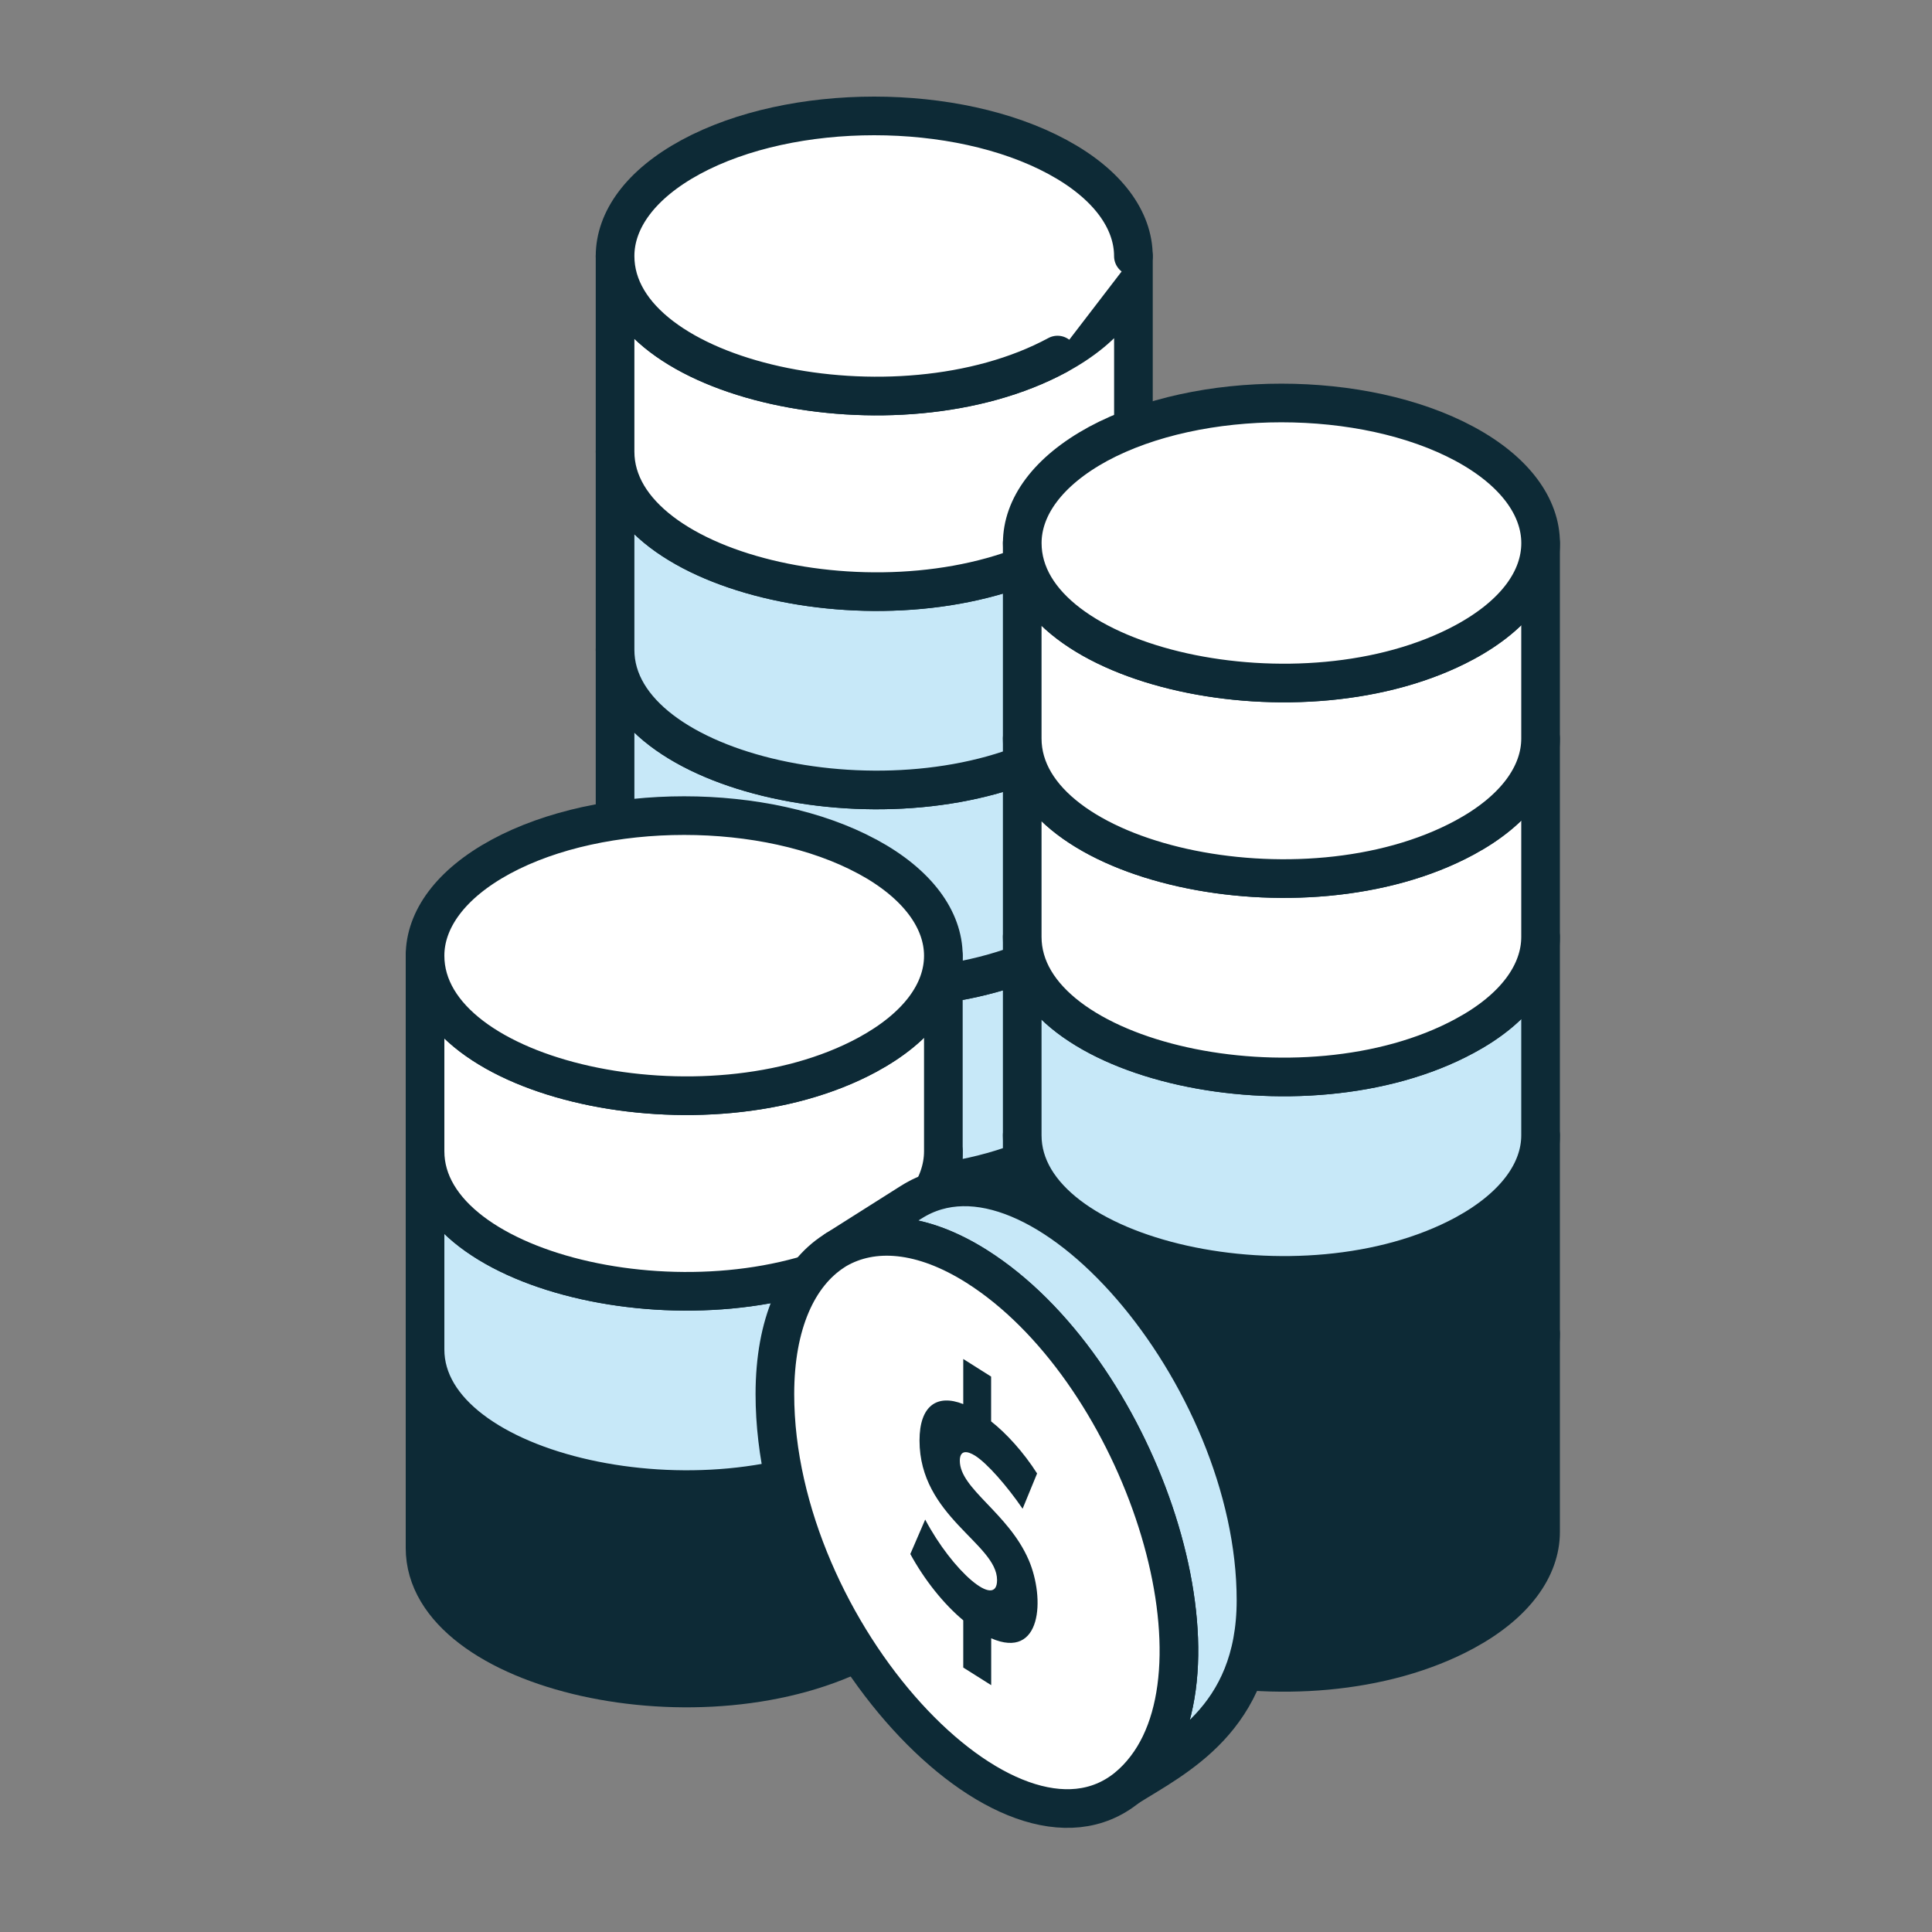
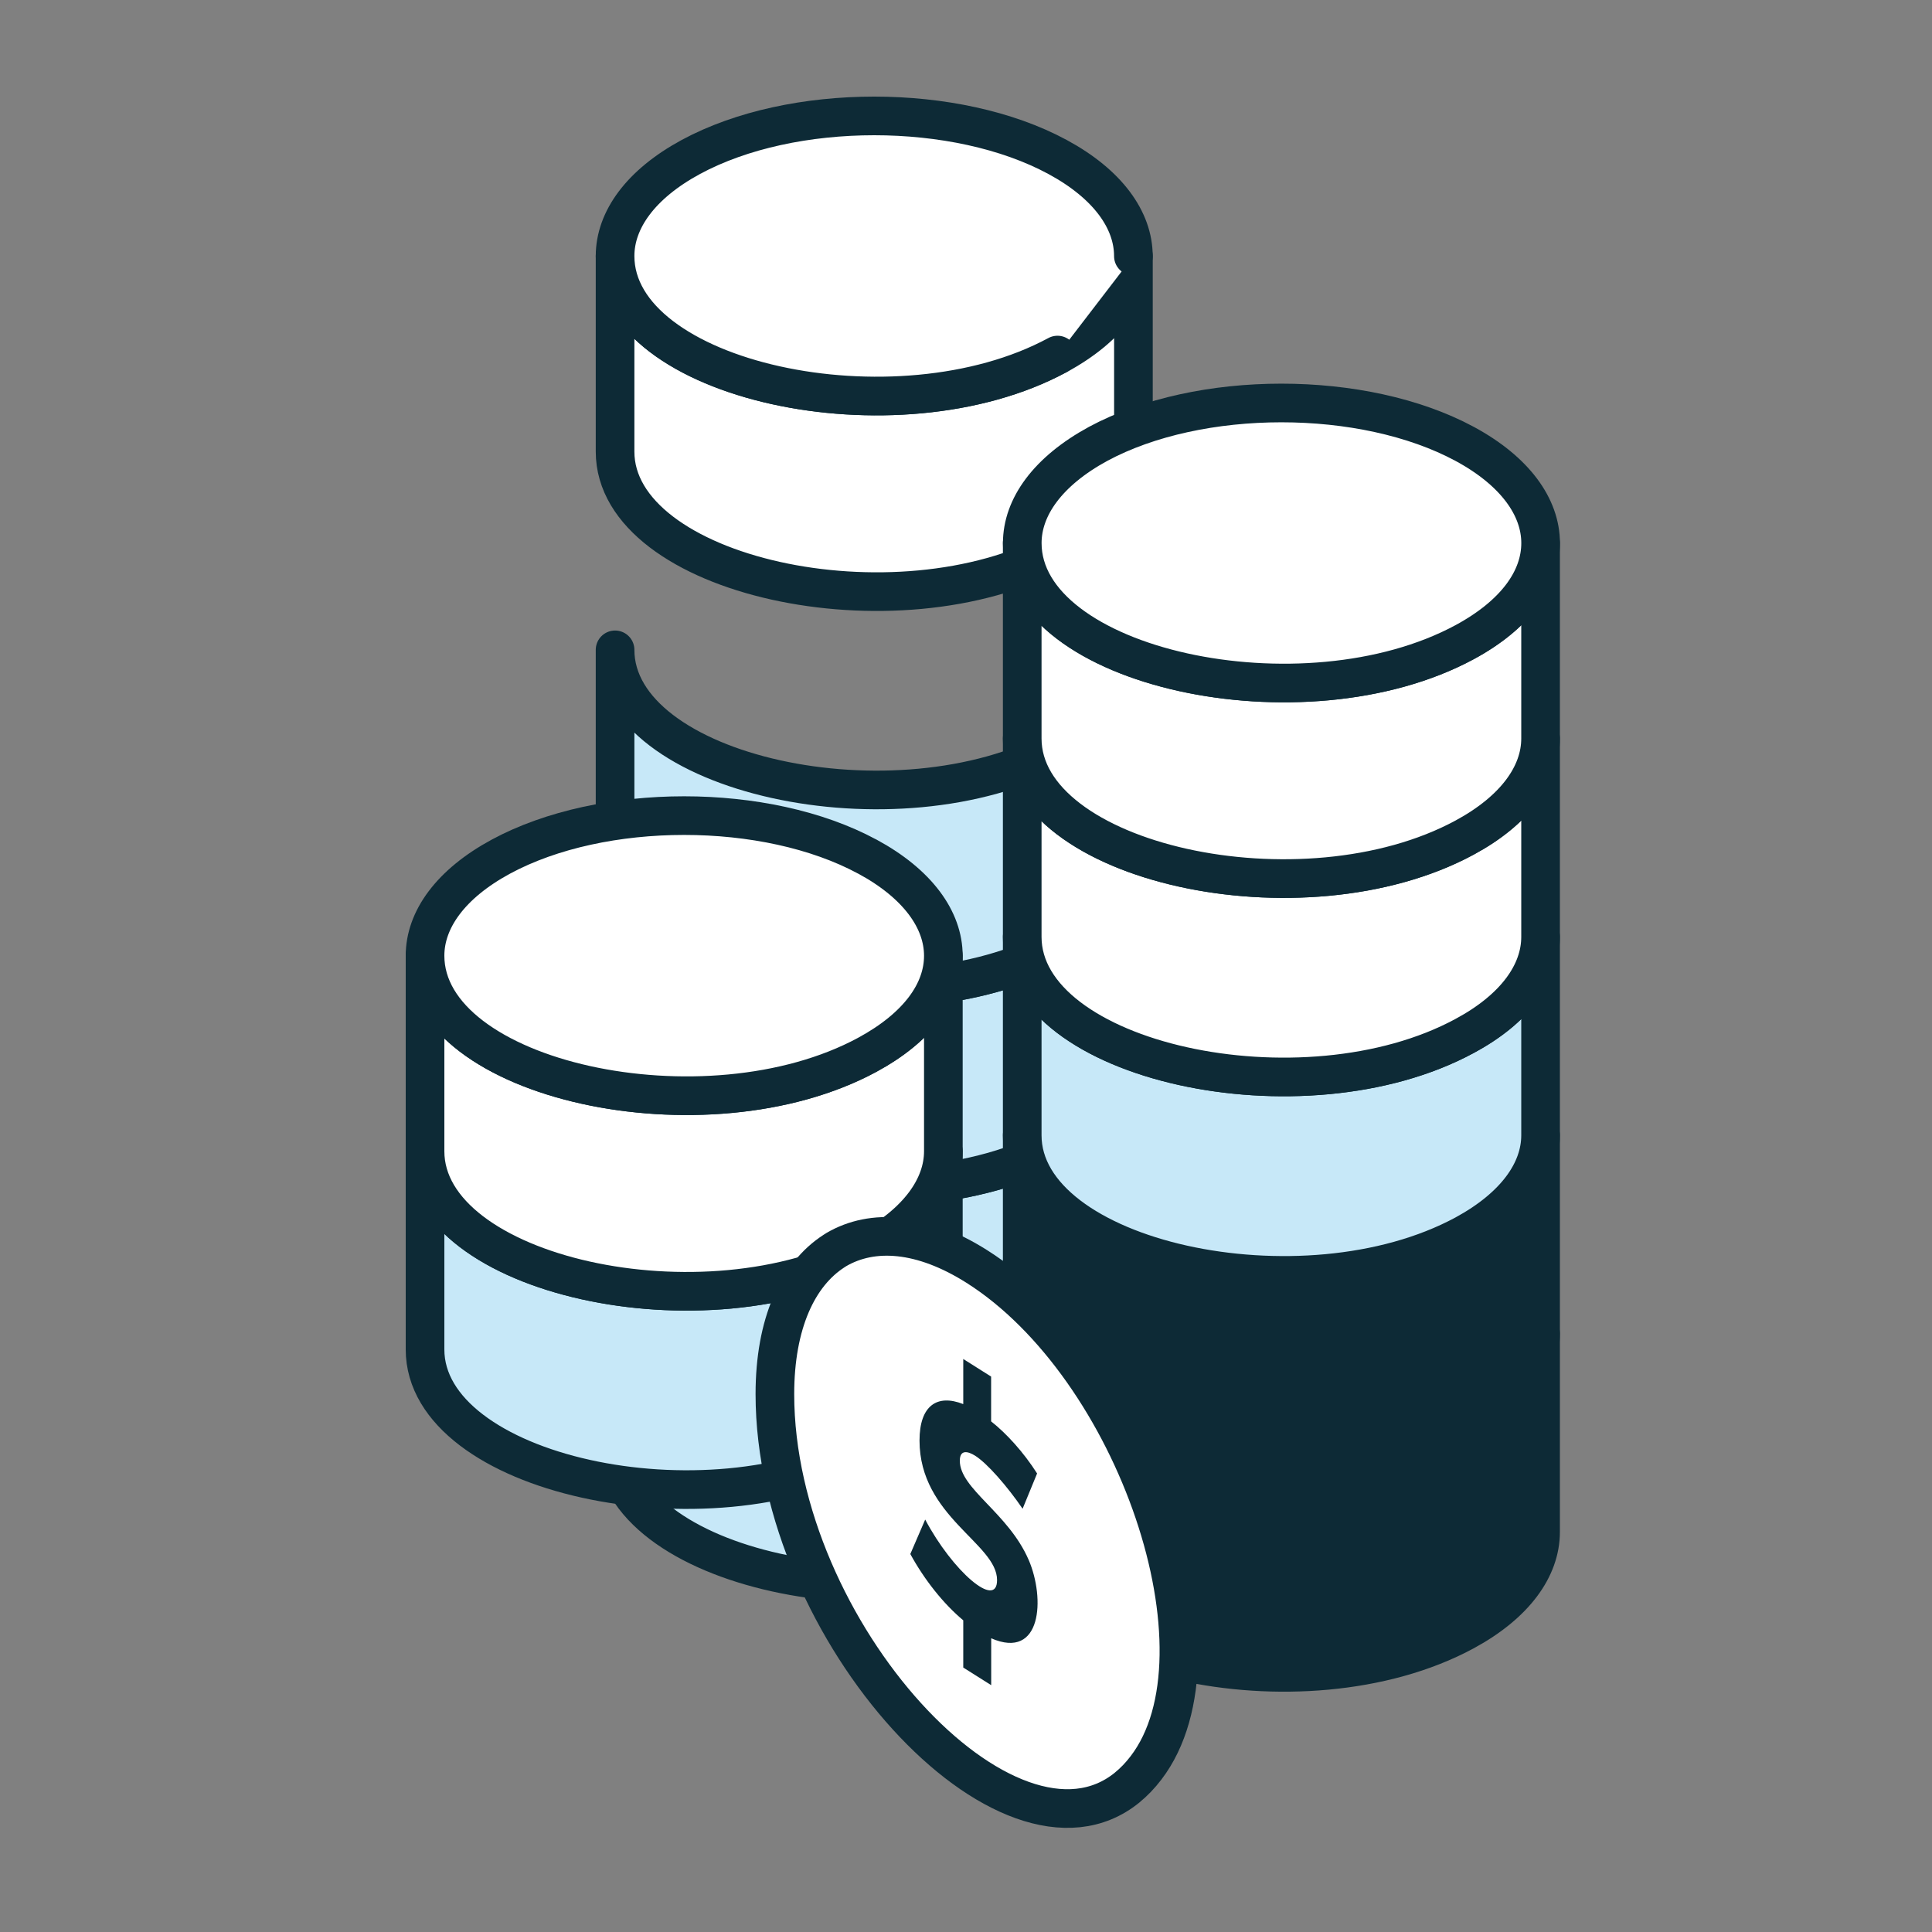
<svg xmlns="http://www.w3.org/2000/svg" width="50" height="50" viewBox="0 0 50 50" fill="none">
  <rect x="0" y="0" width="50" height="50" fill="#808080" stroke="none" />
  <path d="M29.333 32.22V37.357C29.333 38.286 28.68 39.21 27.369 39.918C23.19 42.178 15.918 40.584 15.918 37.357V32.22C15.918 35.436 23.149 37.068 27.369 34.788C28.68 34.077 29.333 33.151 29.333 32.22Z" fill="#C7E8F8" stroke="#0D2A36" stroke-linecap="round" stroke-linejoin="round" />
  <path d="M29.333 27.086V32.22C29.333 33.151 28.68 34.075 27.369 34.788C23.149 37.069 15.918 35.437 15.918 32.22V27.086C15.918 30.306 23.164 31.927 27.369 29.649C28.68 28.944 29.333 28.017 29.333 27.086Z" fill="#C7E8F8" stroke="#0D2A36" stroke-linecap="round" stroke-linejoin="round" />
  <path d="M29.333 21.955V27.086C29.333 28.017 28.68 28.945 27.369 29.649C23.164 31.927 15.918 30.306 15.918 27.086V21.955C15.918 25.182 23.175 26.785 27.369 24.518C28.68 23.81 29.333 22.882 29.333 21.955Z" fill="#C7E8F8" stroke="#0D2A36" stroke-linecap="round" stroke-linejoin="round" />
  <path d="M29.333 16.818V21.956C29.333 22.884 28.68 23.811 27.369 24.519C23.175 26.786 15.918 25.182 15.918 21.956V16.818C15.918 20.055 23.186 21.645 27.369 19.385C28.68 18.677 29.333 17.75 29.333 16.818Z" fill="#C7E8F8" stroke="#0D2A36" stroke-linecap="round" stroke-linejoin="round" />
-   <path d="M29.333 11.687V16.818C29.333 17.749 28.68 18.677 27.369 19.385C23.186 21.645 15.918 20.055 15.918 16.818V11.687C15.918 14.913 23.175 16.517 27.369 14.25C28.68 13.542 29.333 12.611 29.333 11.687Z" fill="#C7E8F8" stroke="#0D2A36" stroke-linecap="round" stroke-linejoin="round" />
  <path d="M29.333 6.629V11.688C29.333 12.612 28.68 13.543 27.369 14.251C23.175 16.518 15.918 14.913 15.918 11.688V6.627C15.918 9.864 23.186 11.45 27.369 9.19C28.683 8.479 29.333 7.554 29.333 6.629Z" fill="white" stroke="#0D2A36" stroke-linecap="round" stroke-linejoin="round" />
  <path d="M27.368 9.189C23.186 11.449 15.918 9.863 15.918 6.626C15.918 5.697 16.573 4.77 17.88 4.062C20.502 2.646 24.747 2.646 27.368 4.062C28.672 4.766 29.332 5.697 29.332 6.629" fill="white" />
  <path d="M27.368 9.189C23.186 11.449 15.918 9.863 15.918 6.626C15.918 5.697 16.573 4.77 17.88 4.062C20.502 2.646 24.747 2.646 27.368 4.062C28.672 4.766 29.332 5.697 29.332 6.629" stroke="#0D2A36" stroke-linecap="round" stroke-linejoin="round" />
-   <path d="M39.87 34.512V39.646C39.87 40.577 39.216 41.505 37.905 42.217C33.686 44.498 26.455 42.866 26.455 39.646V34.512C26.455 37.731 33.701 39.353 37.905 37.079C39.216 36.371 39.87 35.443 39.87 34.512Z" fill="#0D2A36" stroke="#0D2A36" stroke-linecap="round" stroke-linejoin="round" />
+   <path d="M39.87 34.512V39.646C39.87 40.577 39.216 41.505 37.905 42.217C33.686 44.498 26.455 42.866 26.455 39.646V34.512C26.455 37.731 33.701 39.353 37.905 37.079C39.216 36.371 39.87 35.443 39.87 34.512" fill="#0D2A36" stroke="#0D2A36" stroke-linecap="round" stroke-linejoin="round" />
  <path d="M39.87 29.38V34.511C39.87 35.443 39.216 36.371 37.905 37.079C33.701 39.353 26.455 37.731 26.455 34.511V29.38C26.455 32.61 33.712 34.211 37.905 31.948C39.216 31.237 39.87 30.309 39.87 29.38Z" fill="#0D2A36" stroke="#0D2A36" stroke-linecap="round" stroke-linejoin="round" />
  <path d="M39.87 24.246V29.381C39.87 30.309 39.216 31.236 37.905 31.948C33.712 34.212 26.455 32.61 26.455 29.381V24.246C26.455 27.483 33.723 29.074 37.905 26.81C39.216 26.105 39.87 25.178 39.87 24.246Z" fill="#C7E8F8" stroke="#0D2A36" stroke-linecap="round" stroke-linejoin="round" />
  <path d="M39.87 19.112V24.246C39.87 25.177 39.216 26.106 37.905 26.81C33.723 29.074 26.455 27.483 26.455 24.246V19.112C26.455 22.342 33.712 23.943 37.905 21.676C39.216 20.968 39.87 20.039 39.87 19.112Z" fill="white" stroke="#0D2A36" stroke-linecap="round" stroke-linejoin="round" />
  <path d="M39.87 14.054V19.112C39.87 20.04 39.216 20.968 37.905 21.676C33.712 23.943 26.455 22.342 26.455 19.112V14.054C26.455 17.287 33.723 18.875 37.905 16.618C39.22 15.907 39.87 14.979 39.87 14.054Z" fill="white" stroke="#0D2A36" stroke-linecap="round" stroke-linejoin="round" />
  <path d="M37.906 11.488C39.21 12.192 39.871 13.123 39.871 14.055C39.871 14.988 39.221 15.908 37.906 16.619C33.724 18.876 26.456 17.288 26.456 14.055C26.456 13.127 27.111 12.2 28.418 11.488C31.04 10.076 35.285 10.076 37.906 11.488Z" fill="white" stroke="#0D2A36" stroke-linecap="round" stroke-linejoin="round" />
-   <path d="M24.414 34.924V40.062C24.414 40.99 23.758 41.917 22.447 42.625C18.253 44.892 11 43.287 11 40.062V34.924C11 38.161 18.268 39.752 22.447 37.492C23.758 36.784 24.414 35.857 24.414 34.924Z" fill="#0D2A36" stroke="#0D2A36" stroke-linecap="round" stroke-linejoin="round" />
  <path d="M24.414 29.793V34.924C24.414 35.856 23.758 36.784 22.447 37.492C18.268 39.752 11 38.161 11 34.924V29.793C11 33.02 18.253 34.624 22.447 32.357C23.758 31.649 24.414 30.717 24.414 29.793Z" fill="#C7E8F8" stroke="#0D2A36" stroke-linecap="round" stroke-linejoin="round" />
  <path d="M24.414 24.735V29.794C24.414 30.718 23.758 31.65 22.447 32.358C18.253 34.625 11 33.02 11 29.794V24.733C11 27.97 18.268 29.557 22.447 27.297C23.761 26.586 24.414 25.661 24.414 24.735Z" fill="white" stroke="#0D2A36" stroke-linecap="round" stroke-linejoin="round" />
  <path d="M22.447 22.169C23.75 22.873 24.414 23.804 24.414 24.735C24.414 25.667 23.761 26.585 22.447 27.297C18.268 29.557 11 27.97 11 24.733C11 23.805 11.655 22.878 12.962 22.17C15.584 20.754 19.828 20.754 22.447 22.17V22.169Z" fill="white" stroke="#0D2A36" stroke-linecap="round" stroke-linejoin="round" />
-   <path d="M23.586 31.111C26.858 29.03 32.51 35.57 32.505 41.42C32.503 44.501 30.414 45.478 29.174 46.258C29.345 46.119 29.507 45.951 29.658 45.753C31.925 42.792 29.398 35.382 25.28 32.776C23.865 31.882 22.582 31.78 21.642 32.34L23.586 31.11V31.111Z" fill="#C7E8F8" stroke="#0D2A36" stroke-linecap="round" stroke-linejoin="round" />
  <path d="M29.173 46.26C26.113 48.753 20.055 42.234 20.054 36.08C20.054 34.255 20.645 32.981 21.586 32.376C21.605 32.364 21.623 32.352 21.642 32.34C22.586 31.788 23.865 31.882 25.279 32.776C29.398 35.382 31.926 42.792 29.658 45.753C29.507 45.951 29.345 46.119 29.174 46.258L29.173 46.26Z" fill="white" stroke="#0D2A36" stroke-linecap="round" stroke-linejoin="round" />
  <path d="M26.623 40.372C27.051 41.369 26.961 42.968 25.652 42.399V43.612L24.929 43.156V41.934C24.417 41.507 23.923 40.885 23.559 40.218L23.944 39.326C24.651 40.662 25.804 41.659 25.804 40.892C25.804 39.947 23.798 39.249 23.797 37.281C23.797 36.374 24.254 36.071 24.929 36.338V35.17C24.929 35.17 24.929 35.17 24.931 35.17C24.931 35.17 24.932 35.171 24.933 35.172L24.936 35.175C24.973 35.199 25.123 35.293 25.65 35.626V36.785C26.044 37.095 26.487 37.579 26.84 38.133L26.468 39.039C26.468 39.039 26.466 39.044 26.465 39.046C26.063 38.459 25.55 37.872 25.237 37.674C25.038 37.549 24.84 37.516 24.84 37.804C24.84 38.533 26.096 39.151 26.622 40.371L26.623 40.372Z" fill="#0D2A36" />
</svg>